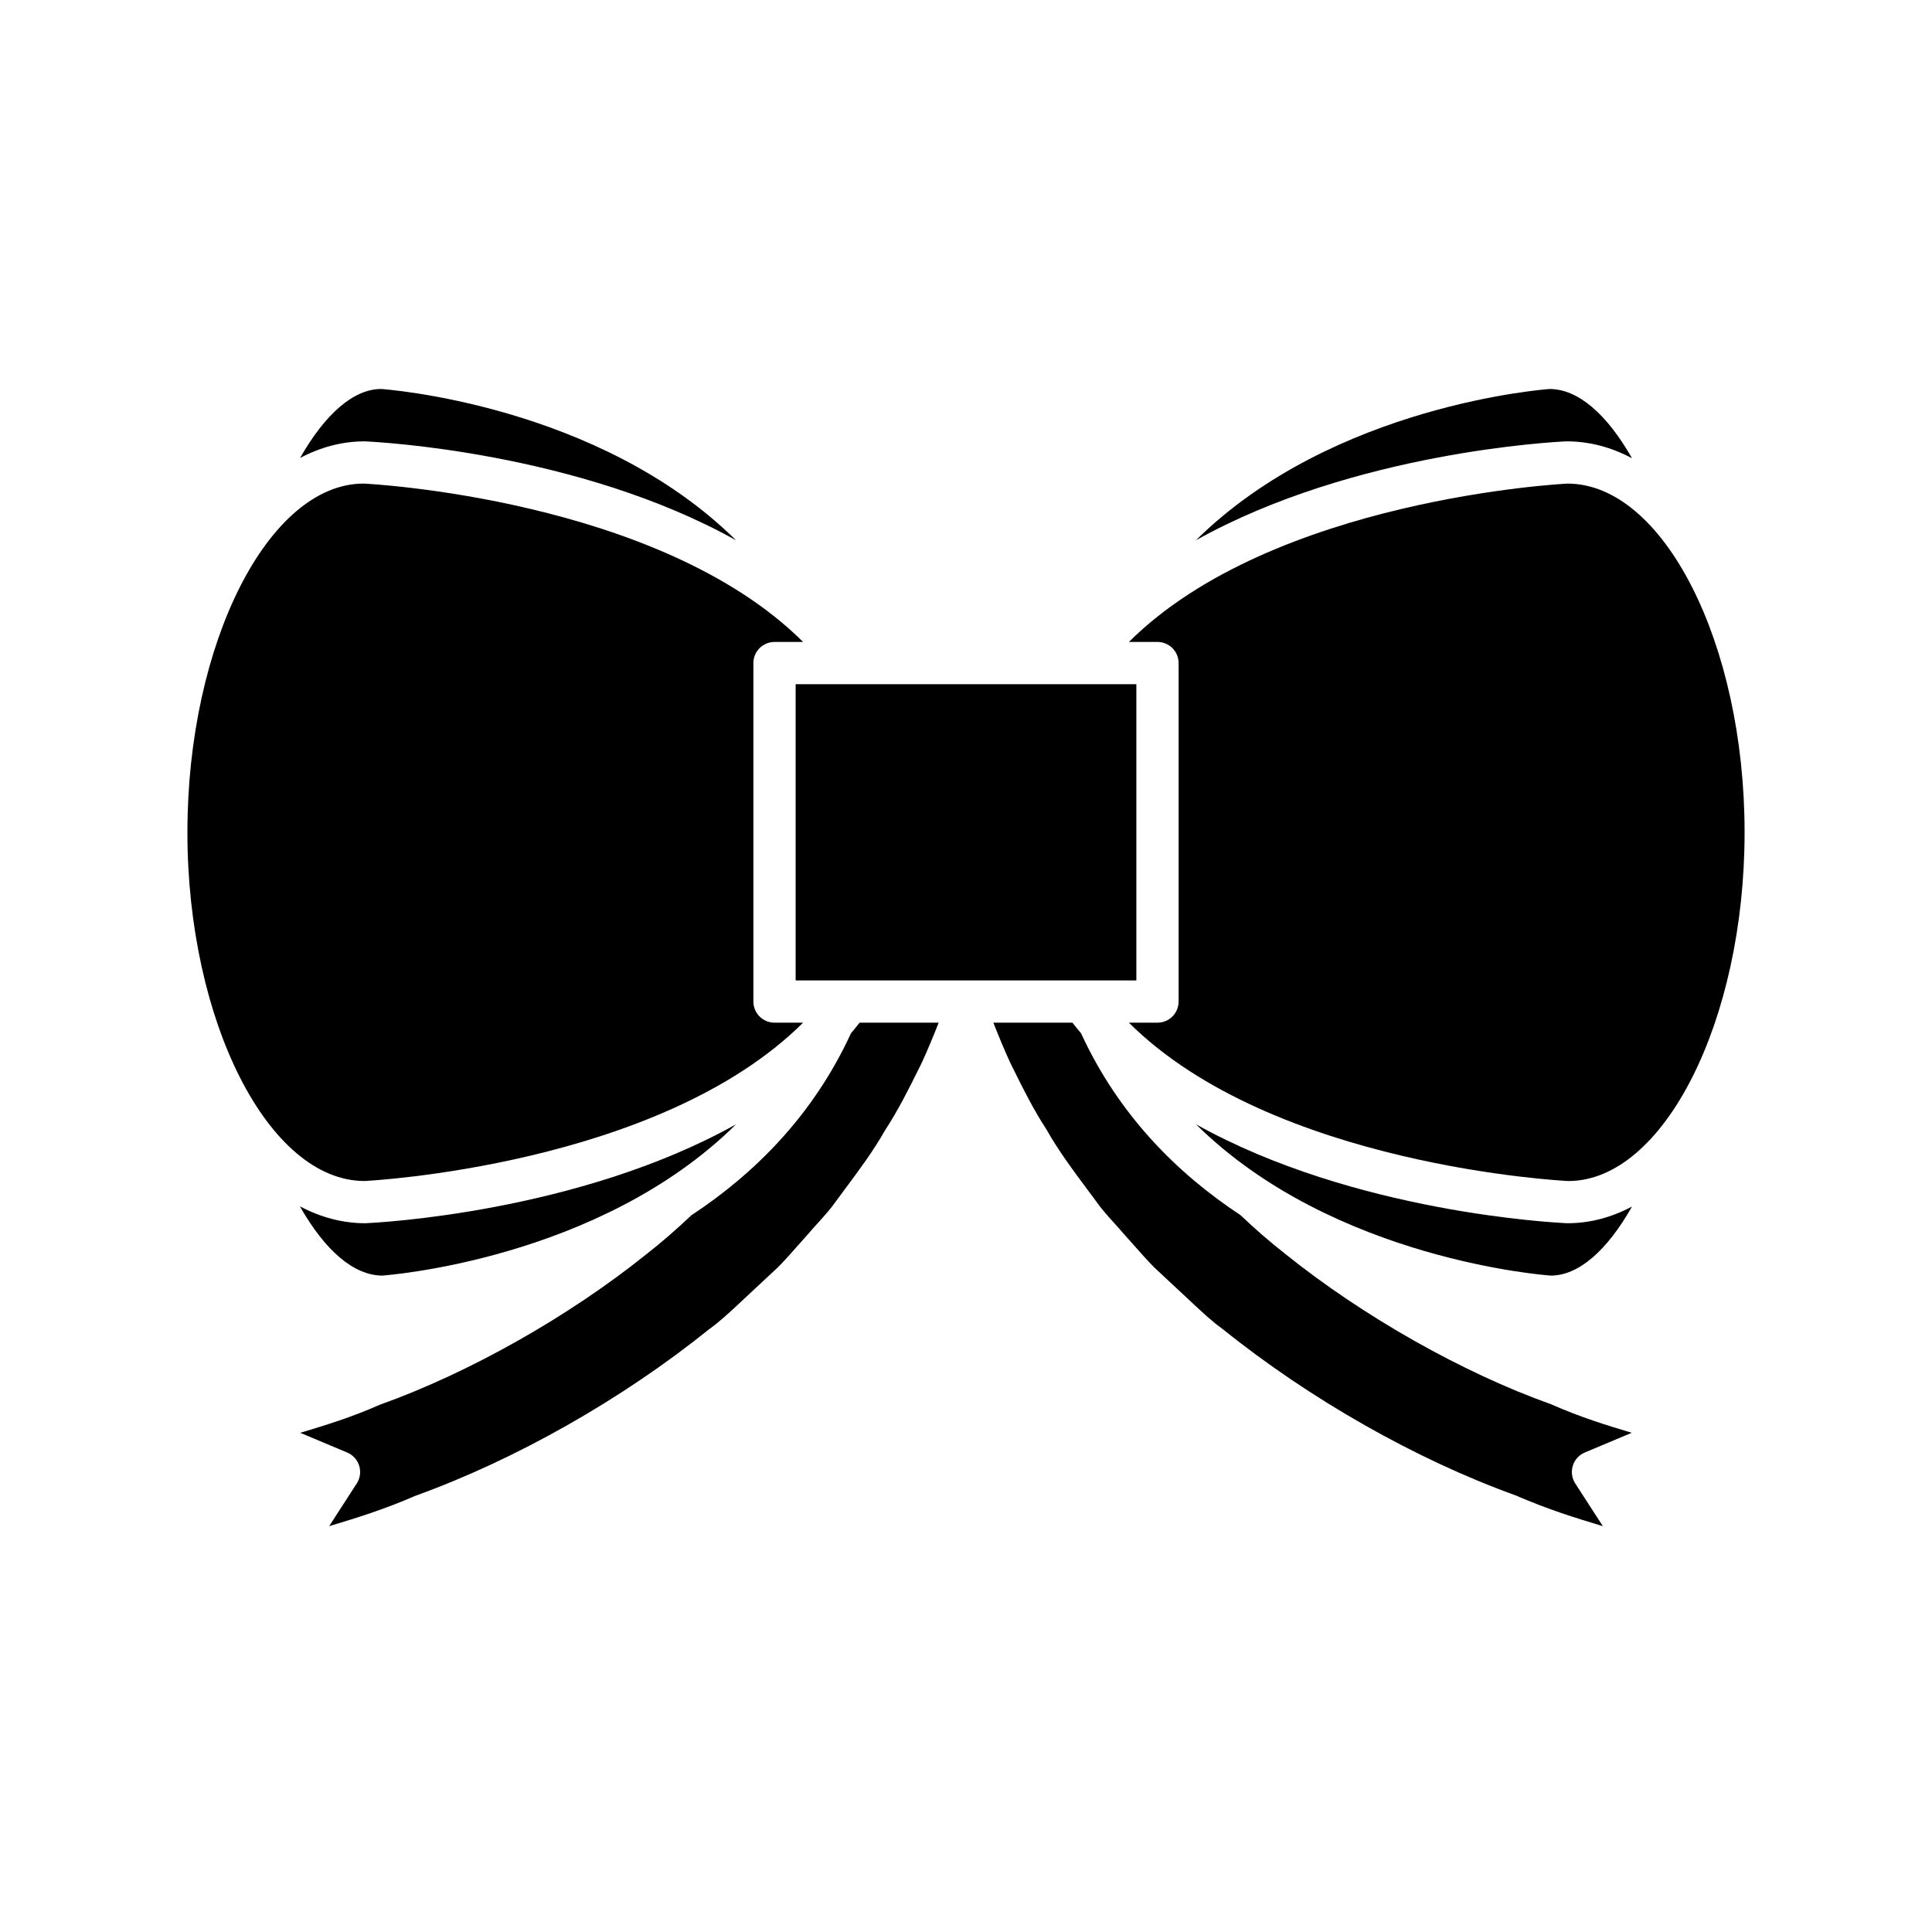
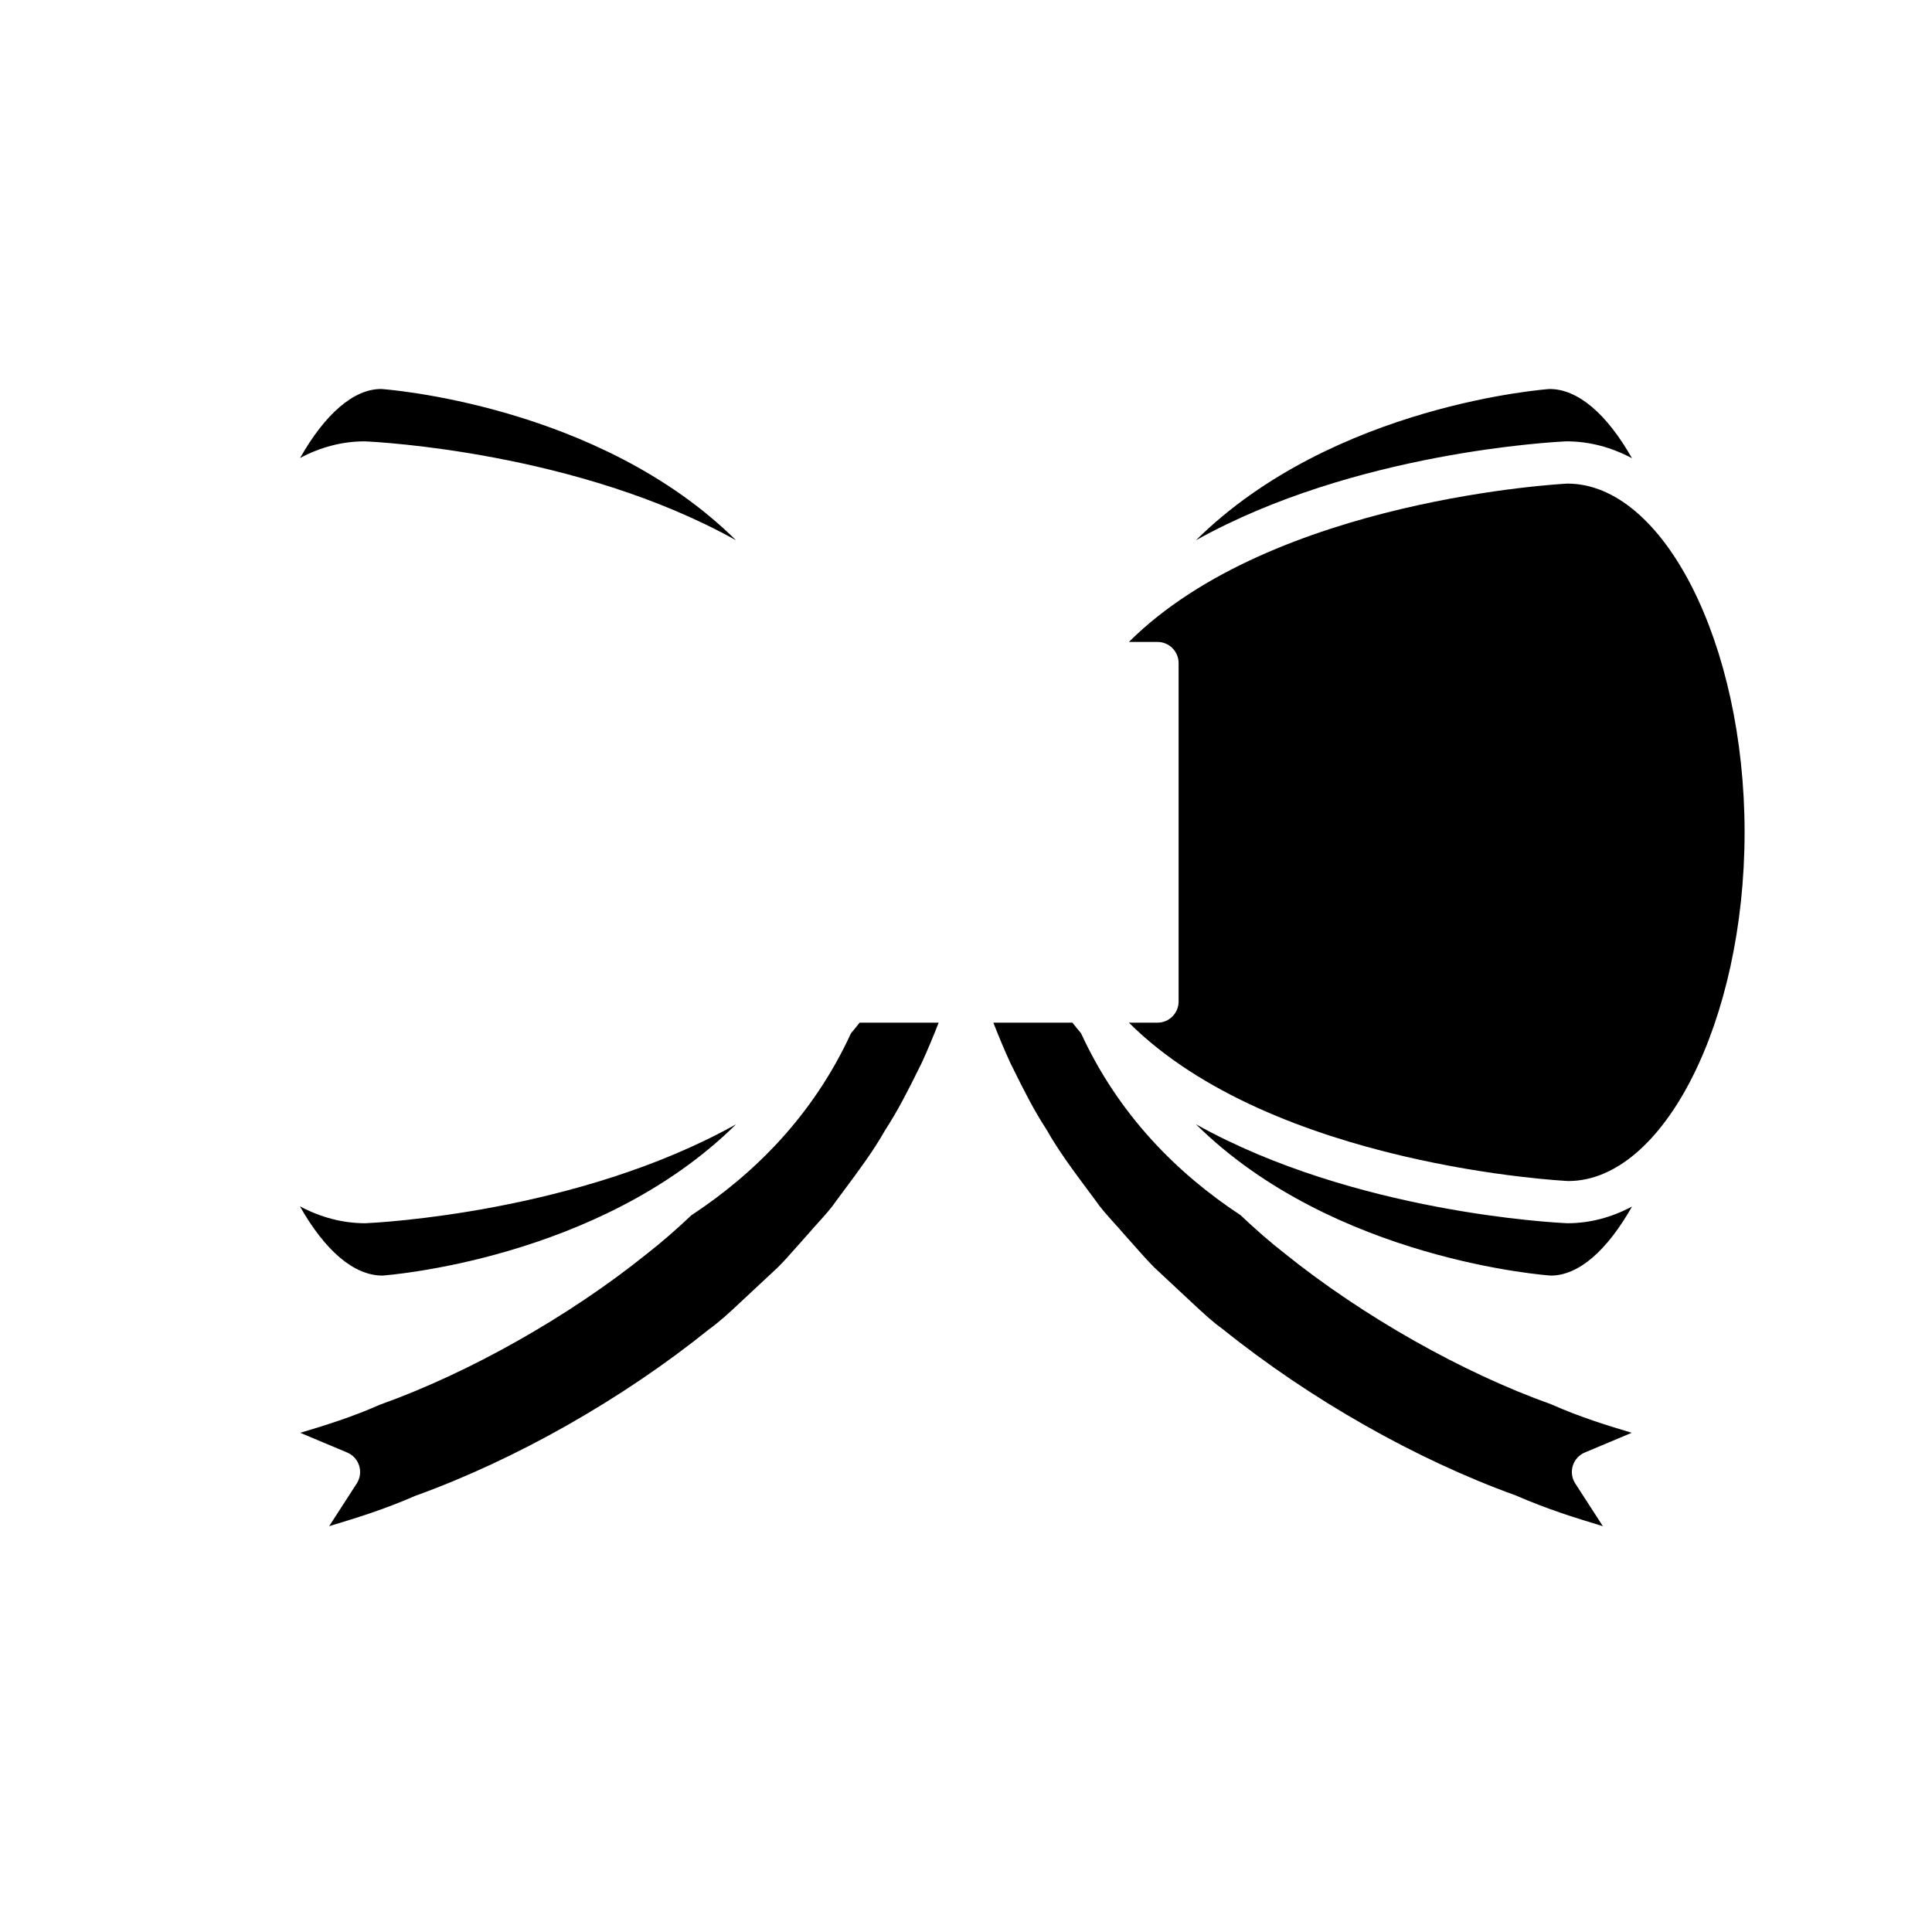
<svg xmlns="http://www.w3.org/2000/svg" fill="#000000" width="800px" height="800px" version="1.1" viewBox="144 144 512 512">
  <g>
    <path d="m245.34 482.04c0.422-0.035 57.266-4.019 93.711-40.082-41.926 23.43-95.266 26.086-98.207 26.211-6.082 0-11.906-1.574-17.371-4.484 6.676 11.758 14.305 18.355 21.867 18.355z" />
    <path d="m231.23 548.45c0.258-0.078 0.516-0.156 0.77-0.234 6.102-1.848 13.688-4.148 22.035-7.797 26.633-9.602 54.844-25.609 77.746-44.051 2.969-2.137 5.484-4.488 8.145-6.977l10.277-9.59c1.723-1.73 3.473-3.723 5.215-5.695 0.941-1.07 1.875-2.133 2.824-3.172 0.762-0.898 1.668-1.906 2.574-2.906 1.77-1.961 3.445-3.812 4.777-5.766l1.969-2.656c4.078-5.477 7.934-10.656 10.934-15.977 3.644-5.613 6.352-11.062 8.965-16.34l0.859-1.73c1.602-3.5 3.059-7.031 4.434-10.535h-20.957c-0.754 0.949-1.5 1.902-2.289 2.82-9.98 21.699-25.527 37.184-42.297 48.219-3.859 3.664-7.852 7.152-11.926 10.328-20.559 16.523-47.008 31.457-70.684 39.898-7.543 3.352-14.762 5.531-20.555 7.277-0.16 0.051-0.316 0.098-0.477 0.145l12.438 5.223c1.531 0.641 2.695 1.926 3.18 3.512 0.492 1.582 0.25 3.297-0.645 4.691z" />
    <path d="m430.49 417.83c-0.789-0.914-1.535-1.867-2.285-2.816h-20.957c1.383 3.523 2.852 7.086 4.508 10.699l0.781 1.566c2.613 5.277 5.32 10.727 8.777 16.031 3.188 5.633 7.043 10.809 11.121 16.285l1.844 2.477c1.461 2.133 3.133 3.981 4.902 5.945 0.906 1 1.816 2.008 2.695 3.047 0.832 0.902 1.766 1.965 2.707 3.035 1.742 1.973 3.492 3.965 5.363 5.836l10.129 9.453c2.664 2.488 5.176 4.844 7.894 6.785 23.156 18.637 51.363 34.641 77.656 44.109 8.691 3.781 16.281 6.086 22.379 7.934 0.258 0.078 0.52 0.156 0.77 0.234l-7.32-11.32c-0.895-1.391-1.137-3.109-0.645-4.691 0.488-1.582 1.652-2.871 3.18-3.512l12.438-5.223c-0.16-0.051-0.316-0.094-0.477-0.145-5.797-1.746-13.012-3.922-20.938-7.43-23.293-8.289-49.742-23.223-70.363-39.793-4.043-3.156-8.043-6.644-11.895-10.305-16.762-11.039-32.293-26.52-42.266-48.203z" />
    <path d="m576.5 463.75c-5.391 2.859-11.125 4.418-17.105 4.418-3.125-0.133-56.512-2.789-98.445-26.219 36.457 36.062 93.352 40.051 94.051 40.094 7.328-0.008 14.867-6.582 21.5-18.293z" />
    <path d="m559.15 260.96c6.074 0 11.891 1.574 17.348 4.477-6.676-11.738-14.316-18.348-21.844-18.348-0.426 0.035-57.266 4.023-93.715 40.086 41.922-23.43 95.27-26.086 98.211-26.215z" />
    <path d="m559.39 272.16c-0.605 0.031-77.957 3.902-116.22 41.961h7.574c3.094 0 5.598 2.508 5.598 5.598v89.699c0 3.09-2.504 5.598-5.598 5.598h-7.578c38.293 38.113 115.63 41.934 116.46 41.969 25.207-0.004 46.707-42.324 46.707-92.418 0.004-50.086-21.496-92.406-46.945-92.406z" />
-     <path d="m354.85 325.32h90.297v78.504h-90.297z" />
    <path d="m223.53 265.37c5.383-2.852 11.109-4.406 17.082-4.406 3.125 0.129 56.516 2.789 98.449 26.223-36.461-36.066-93.355-40.055-94.055-40.102-7.293 0.008-14.84 6.594-21.477 18.285z" />
-     <path d="m240.61 456.98c0.605-0.031 77.953-3.902 116.22-41.961h-7.574c-3.094 0-5.598-2.508-5.598-5.598v-89.699c0-3.09 2.504-5.598 5.598-5.598h7.578c-38.293-38.113-115.63-41.934-116.46-41.969-25.207 0.004-46.707 42.324-46.707 92.414 0.004 50.09 21.504 92.41 46.949 92.41z" />
  </g>
</svg>